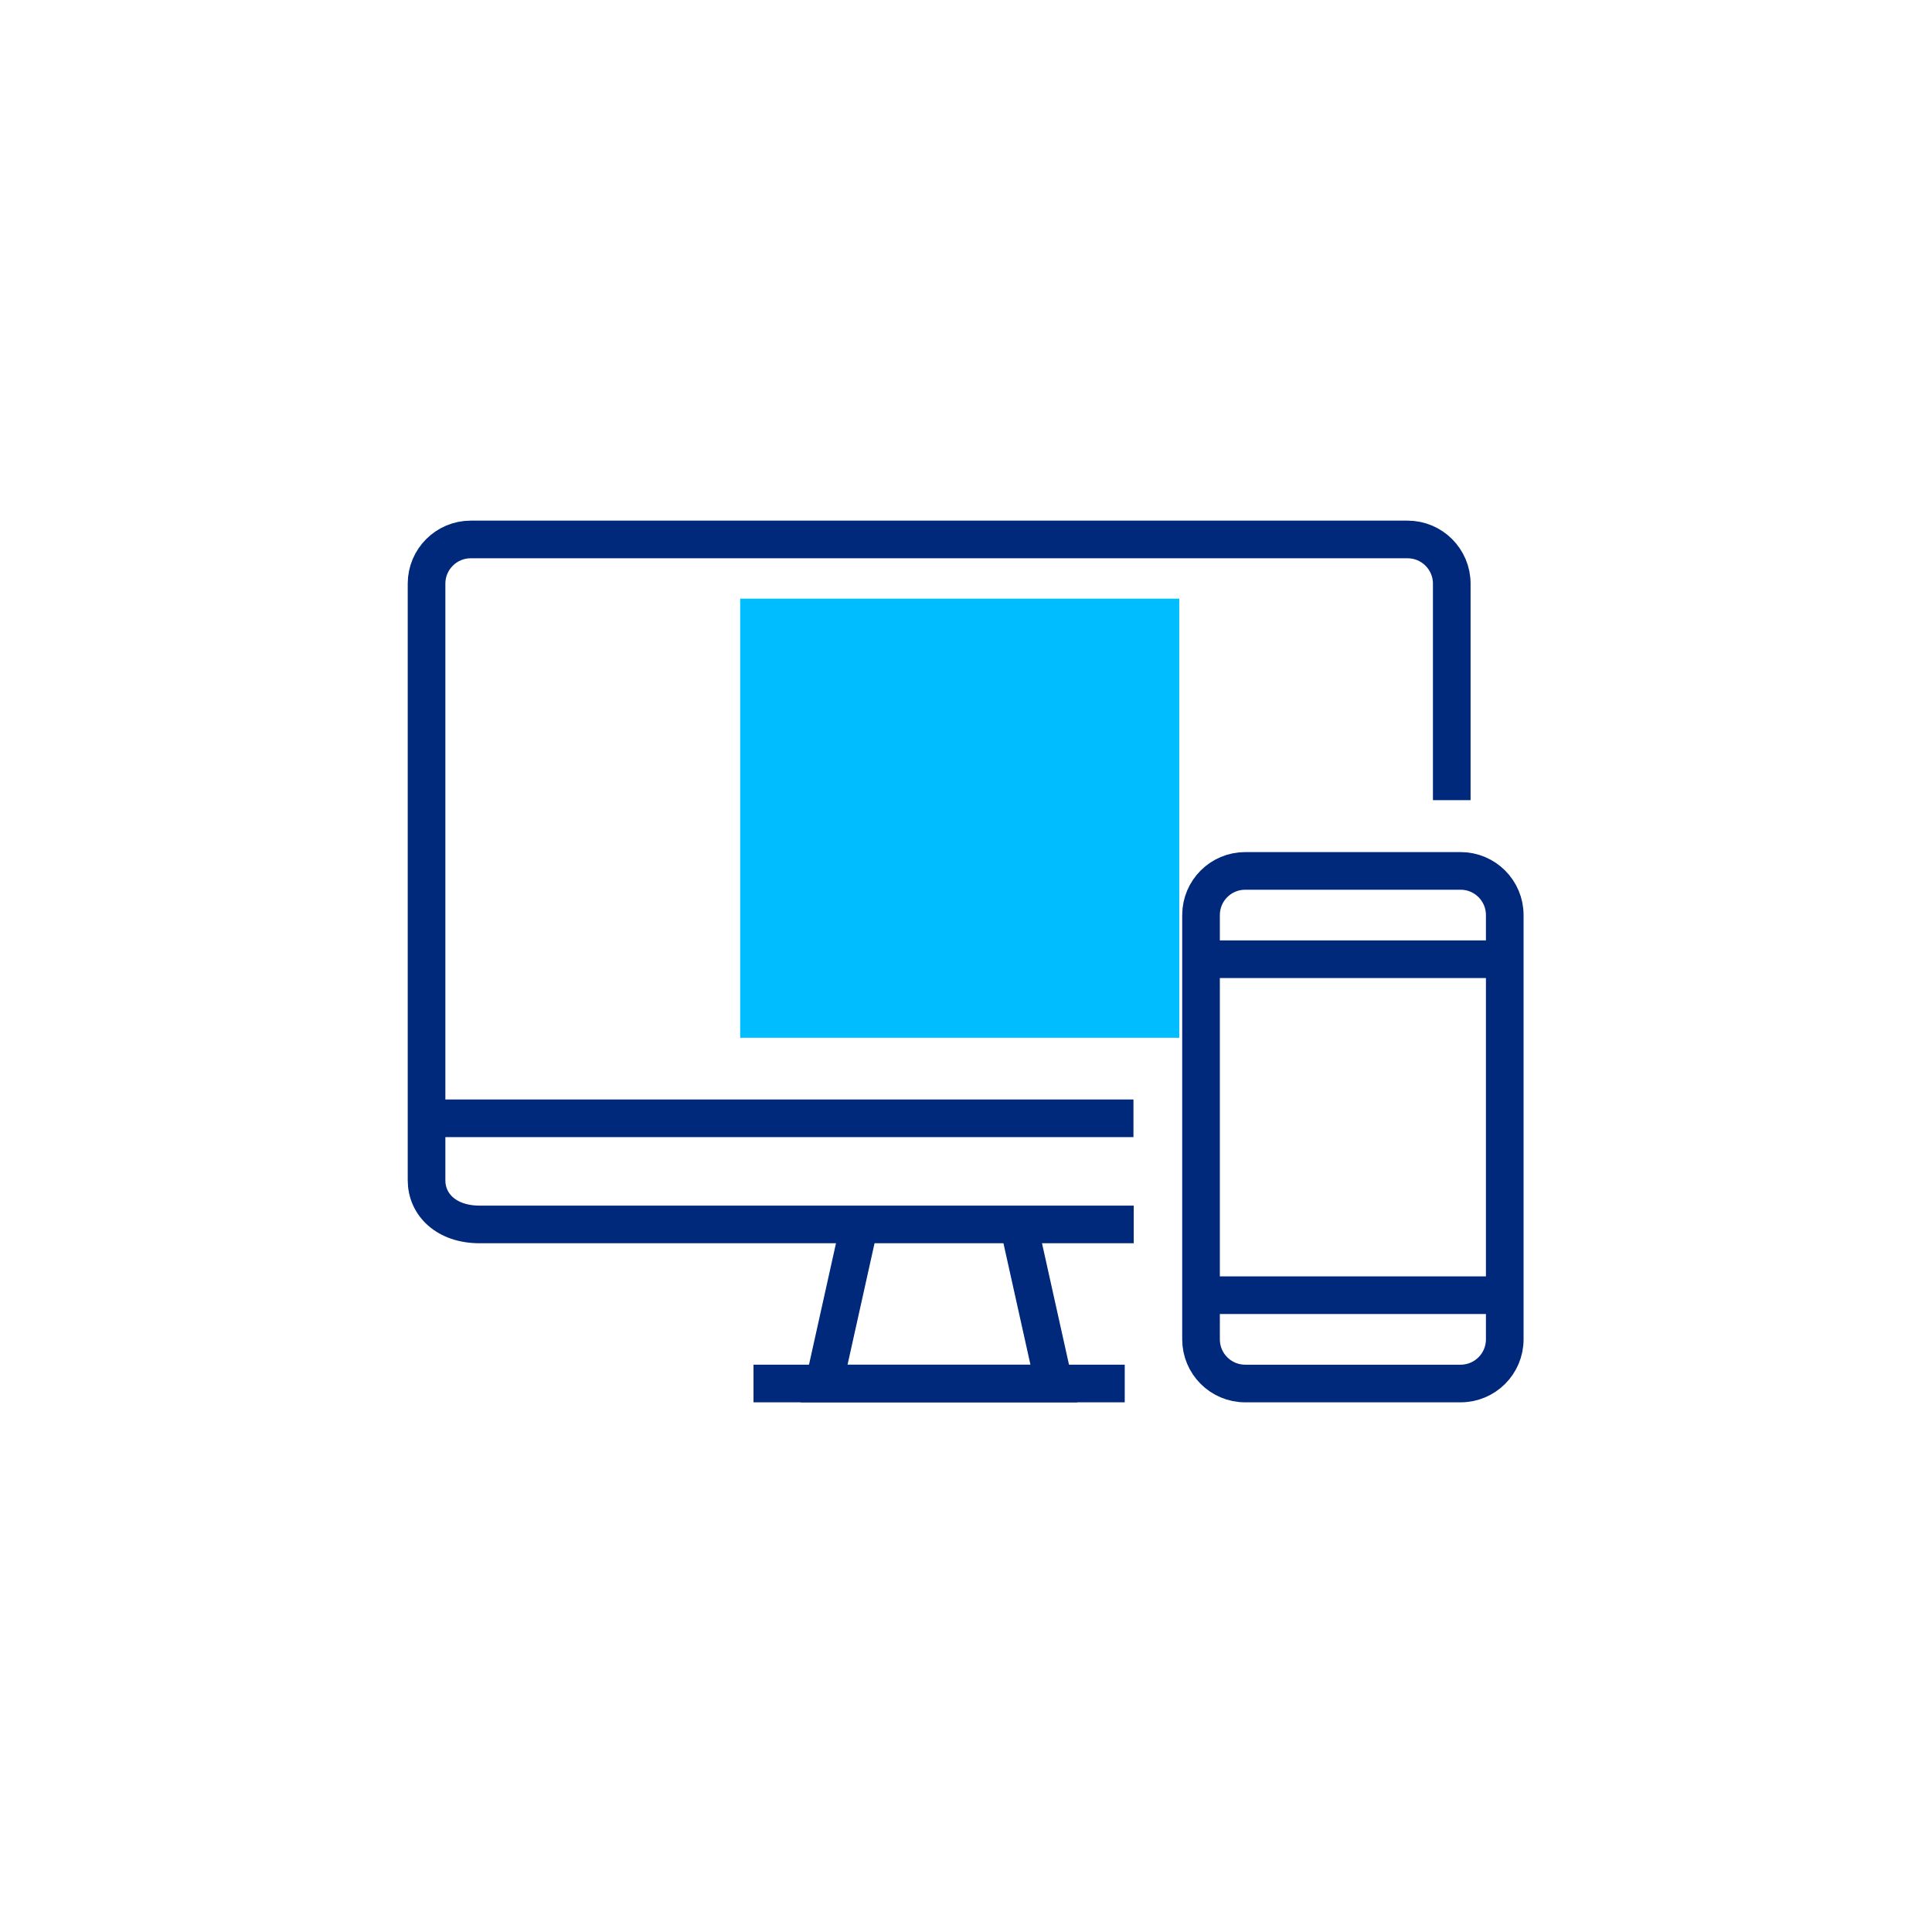
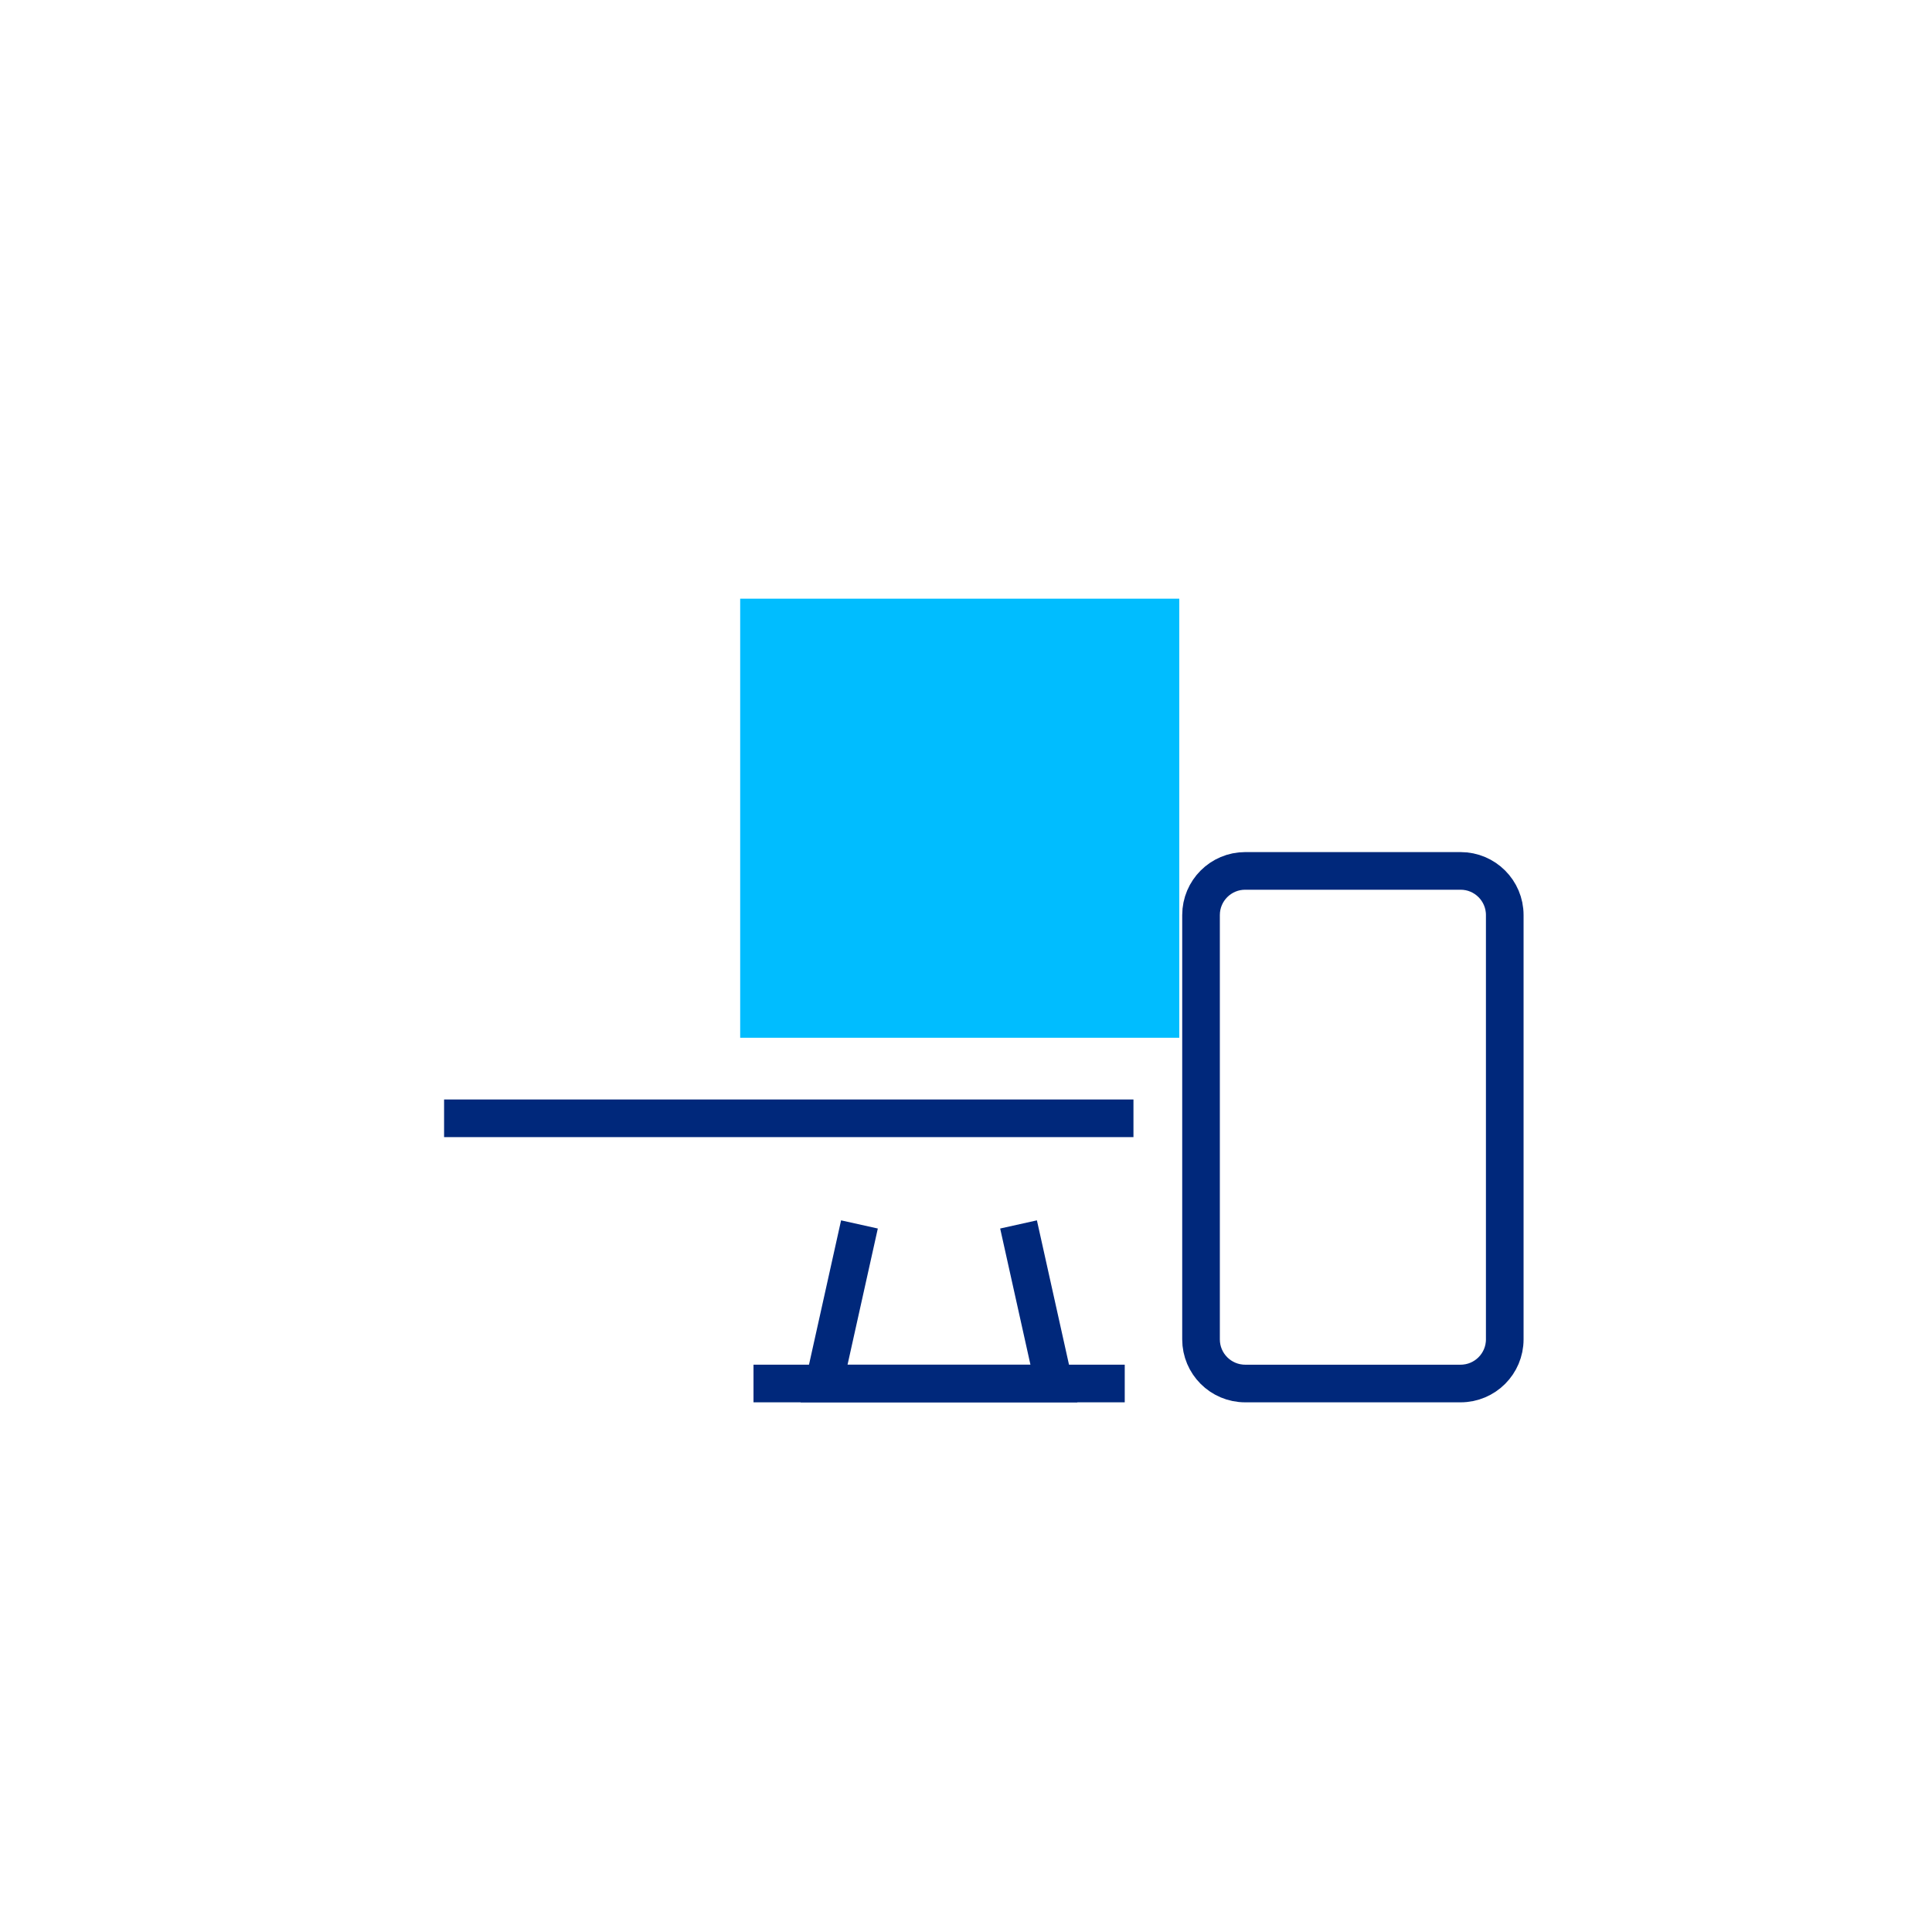
<svg xmlns="http://www.w3.org/2000/svg" width="154" height="154" viewBox="0 0 154 154" fill="none">
  <path d="M94 47.72H59V82.72H94V47.72Z" fill="#00BDFF" />
  <path d="M116.424 69.42H99.254C97.31 69.42 95.734 70.996 95.734 72.94V106.76C95.734 108.704 97.31 110.28 99.254 110.28H116.424C118.368 110.28 119.944 108.704 119.944 106.76V72.94C119.944 70.996 118.368 69.42 116.424 69.42Z" stroke="#00287B" stroke-width="3" stroke-miterlimit="10" />
-   <path d="M119.934 76.46H95.984" stroke="#00287B" stroke-width="3" stroke-miterlimit="10" />
-   <path d="M119.934 103.24H95.984" stroke="#00287B" stroke-width="3" stroke-miterlimit="10" />
  <path d="M68.507 97.6L65.688 110.28H84.007L81.188 97.6" stroke="#00287B" stroke-width="3" stroke-miterlimit="10" />
  <path d="M60.062 110.279H89.653" stroke="#00287B" stroke-width="3" stroke-miterlimit="10" />
-   <path d="M115.72 63.78V46.52C115.72 44.58 114.14 43 112.2 43H37.52C35.58 43 34 44.58 34 46.52V94.08C34 96.02 35.58 97.6 38.23 97.6H90.37" stroke="#00287B" stroke-width="3" stroke-miterlimit="10" />
  <path d="M90.348 89.14H35.398" stroke="#00287B" stroke-width="3" stroke-miterlimit="10" />
</svg>